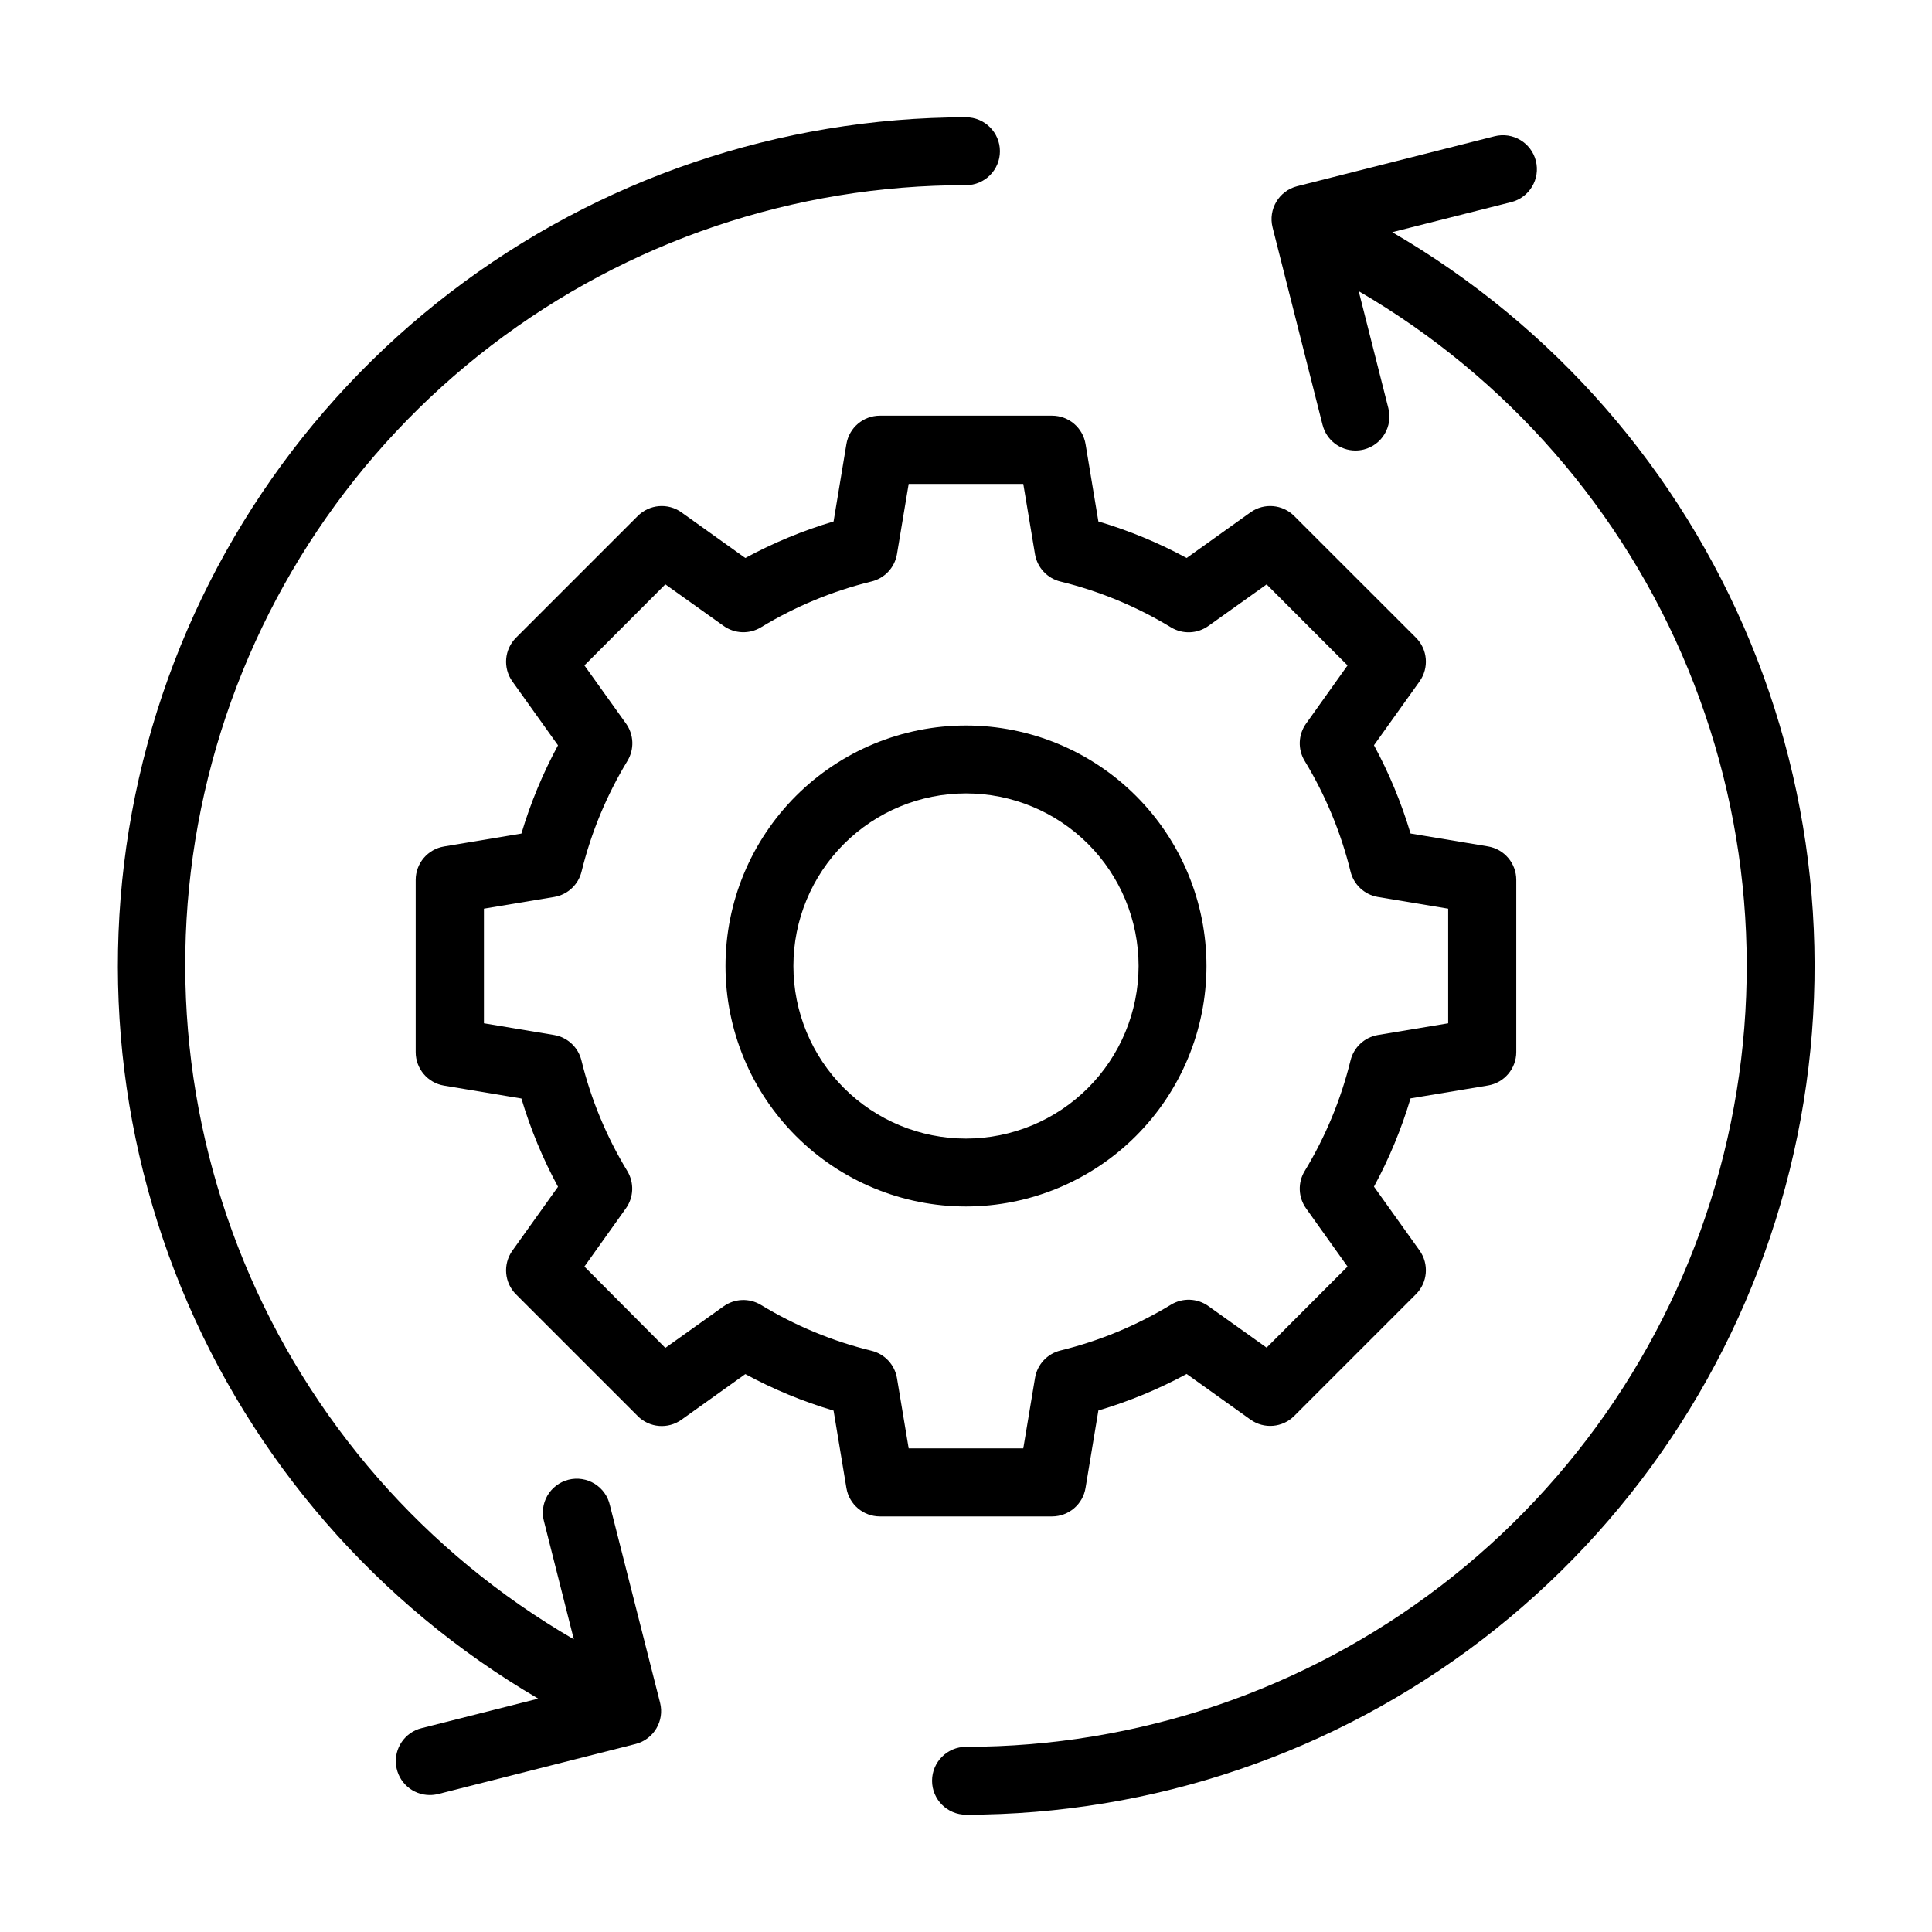
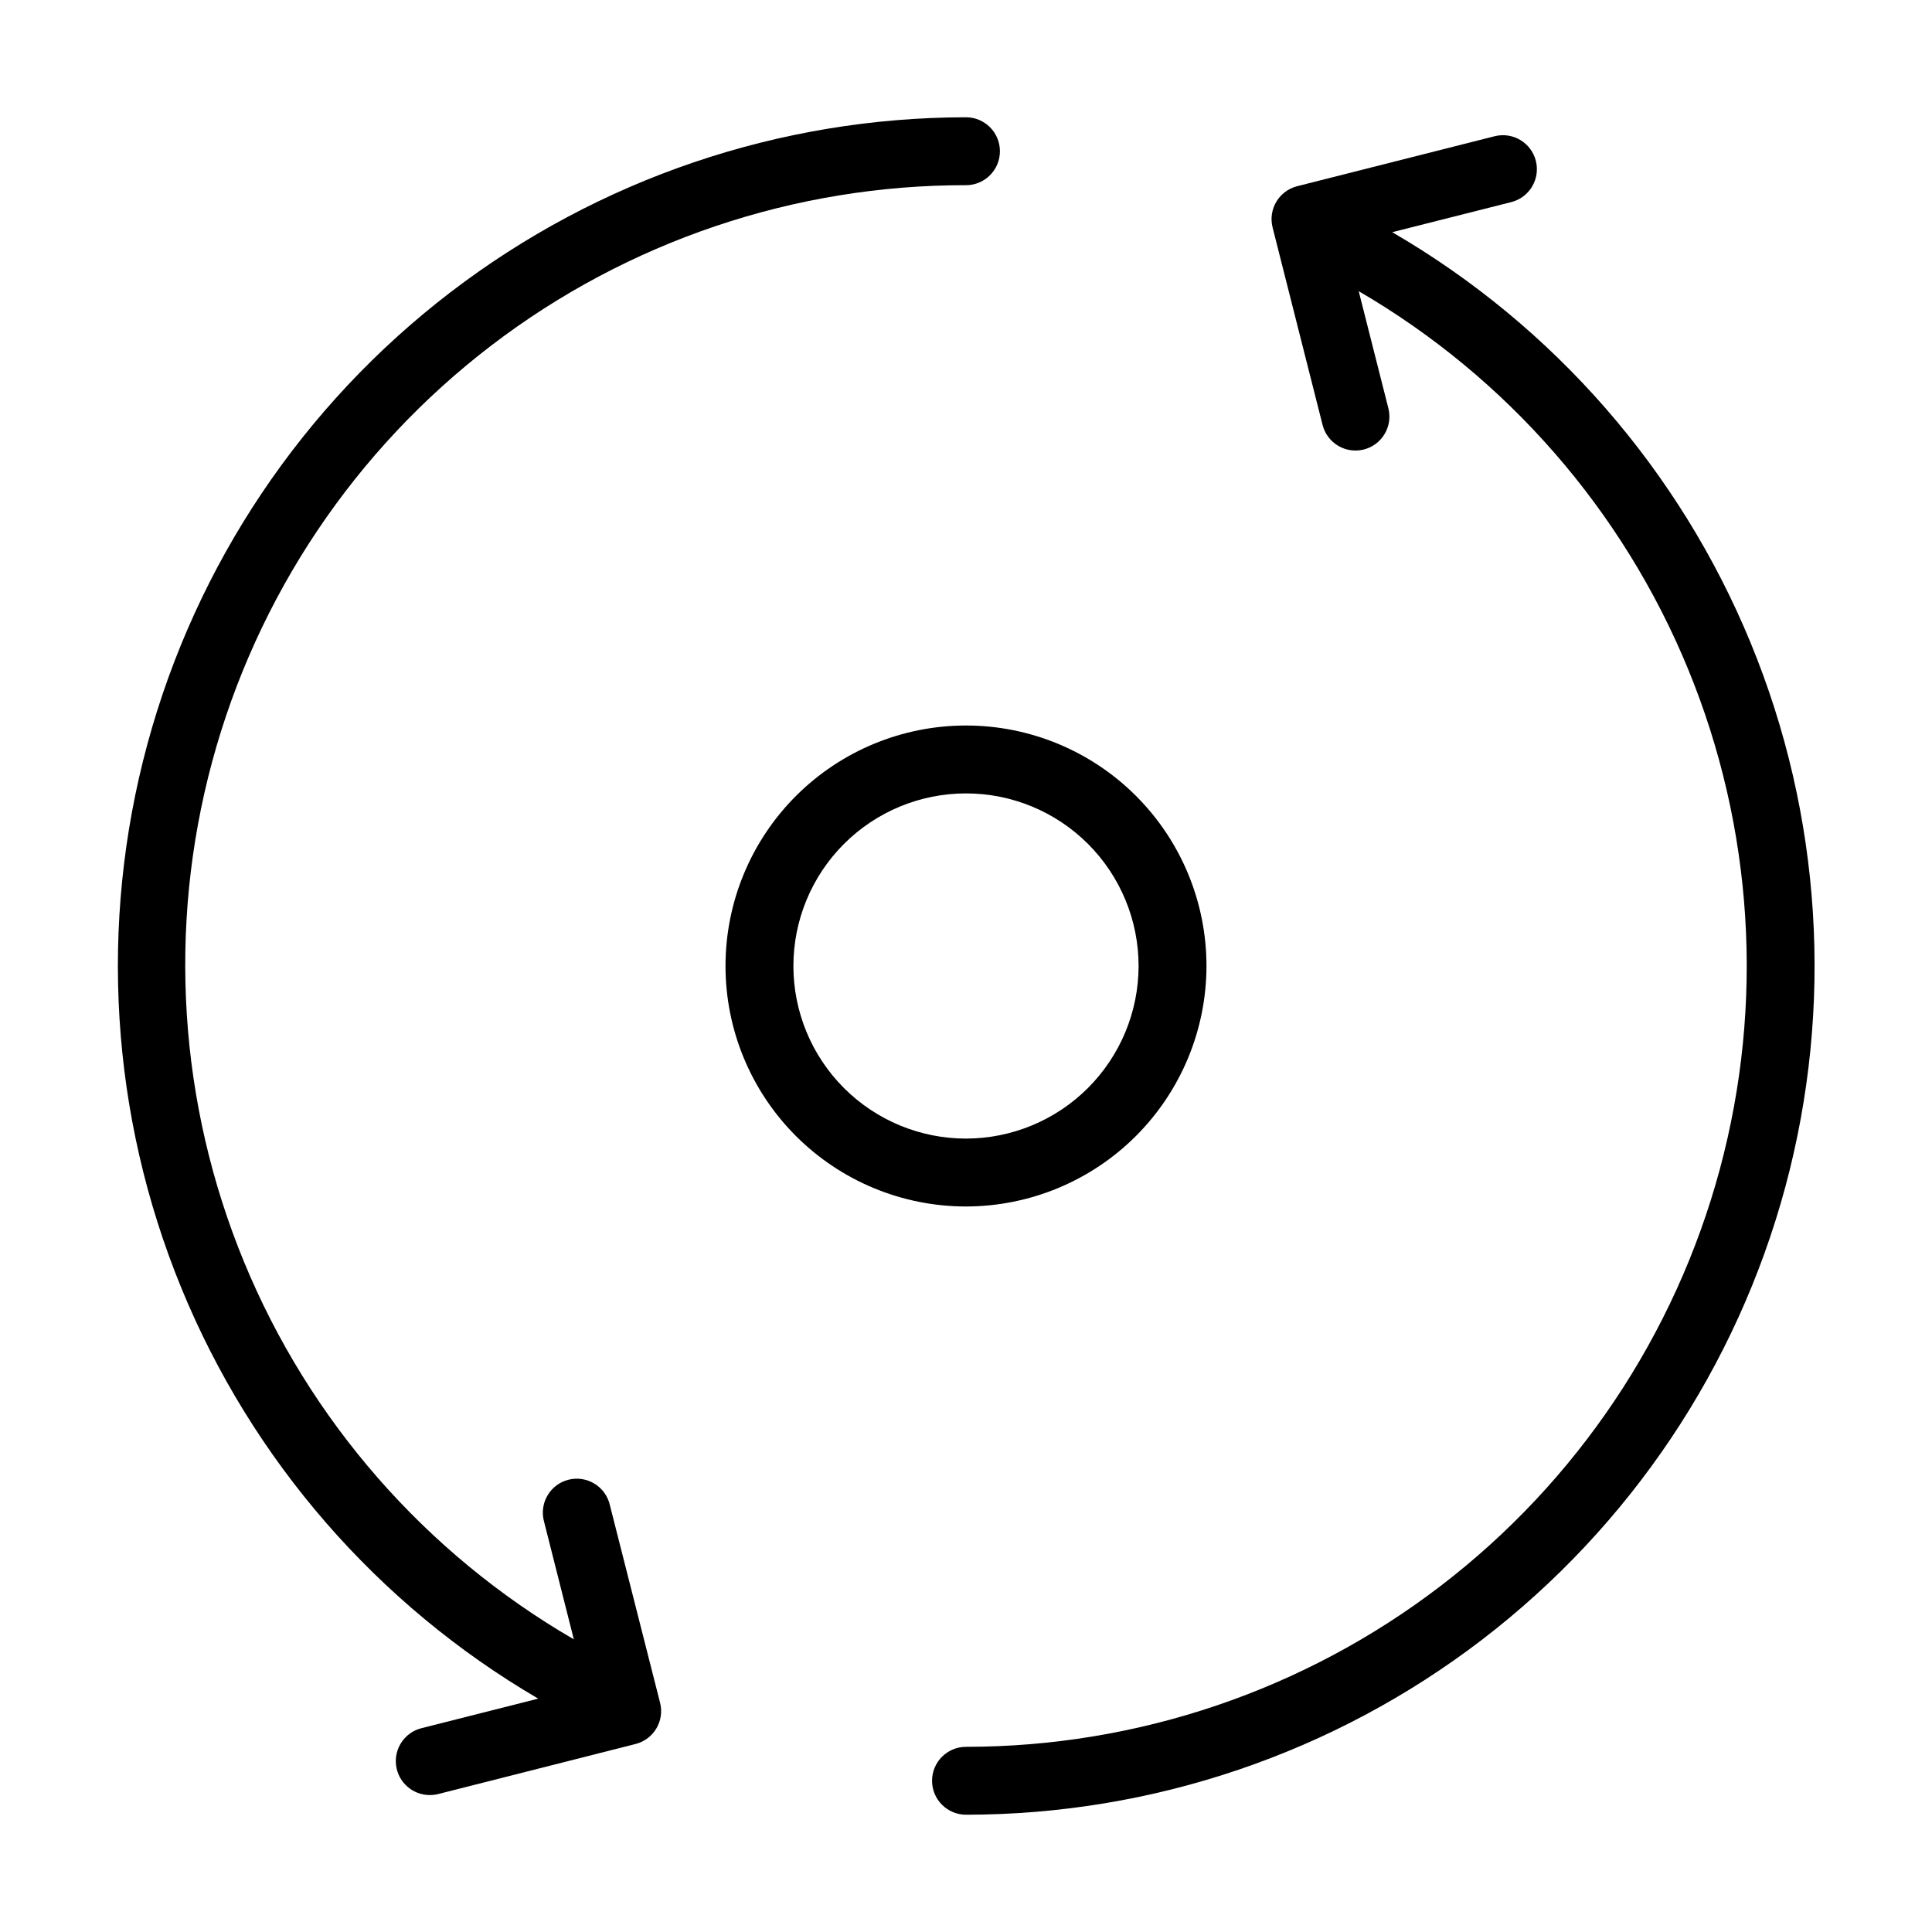
<svg xmlns="http://www.w3.org/2000/svg" fill="#000000" width="800px" height="800px" version="1.1" viewBox="144 144 512 512">
  <g>
-     <path d="m431.68 538.31 3.402-20.512c8.113-2.406 15.953-5.648 23.391-9.68l16.914 12.09c3.582 2.562 8.496 2.152 11.605-0.973l32.242-32.242c3.113-3.106 3.523-8.008 0.973-11.59l-12.09-16.93c4.027-7.441 7.277-15.281 9.695-23.391l20.512-3.418h0.004c4.328-0.73 7.5-4.481 7.5-8.871v-45.613c0-4.391-3.172-8.141-7.5-8.871l-20.512-3.418h-0.004c-2.418-8.109-5.668-15.949-9.695-23.391l12.09-16.93v-0.004c2.551-3.582 2.141-8.48-0.973-11.586l-32.242-32.227c-3.109-3.121-8.023-3.535-11.605-0.973l-16.914 12.09v0.004c-7.438-4.031-15.277-7.277-23.391-9.684l-3.402-20.512c-0.719-4.336-4.473-7.519-8.871-7.519h-45.629c-4.398 0-8.148 3.184-8.871 7.519l-3.402 20.512c-8.109 2.406-15.949 5.652-23.391 9.684l-16.914-12.09v-0.004c-3.582-2.562-8.496-2.148-11.605 0.973l-32.242 32.242c-3.113 3.109-3.523 8.008-0.973 11.59l12.09 16.93h0.004c-4.031 7.445-7.281 15.281-9.699 23.391l-20.496 3.418v0.004c-4.336 0.719-7.519 4.473-7.519 8.867v45.633c0 4.398 3.184 8.148 7.519 8.871l20.496 3.418c2.418 8.109 5.668 15.949 9.699 23.391l-12.09 16.93-0.004 0.004c-2.551 3.578-2.141 8.48 0.973 11.586l32.242 32.242v0.004c3.109 3.121 8.023 3.531 11.605 0.969l16.914-12.09c7.441 4.031 15.281 7.273 23.391 9.68l3.402 20.512c0.723 4.34 4.473 7.519 8.871 7.523h45.629c4.41-0.008 8.168-3.207 8.871-7.559zm-13.387-29.148-3.113 18.676h-30.371l-3.113-18.676c-0.617-3.527-3.266-6.356-6.746-7.199-10.328-2.523-20.211-6.621-29.293-12.145-3.078-1.863-6.973-1.715-9.898 0.379l-15.438 11.012-21.449-21.555 10.992-15.422h0.004c2.086-2.922 2.234-6.805 0.379-9.879-5.527-9.098-9.629-18.988-12.164-29.328-0.848-3.473-3.676-6.117-7.199-6.731l-18.641-3.113v-30.371l18.676-3.113c3.523-0.613 6.352-3.254 7.199-6.731 2.535-10.336 6.641-20.227 12.164-29.328 1.855-3.074 1.707-6.957-0.379-9.879l-11.031-15.418 21.449-21.484 15.438 11.012c2.926 2.094 6.82 2.242 9.898 0.379 9.082-5.527 18.965-9.621 29.293-12.148 3.481-0.84 6.129-3.668 6.746-7.195l3.113-18.66h30.371l3.113 18.676c0.617 3.531 3.266 6.356 6.75 7.199 10.328 2.523 20.207 6.621 29.293 12.145 3.074 1.863 6.969 1.715 9.895-0.379l15.438-11.012 21.449 21.469-10.992 15.422-0.004-0.004c-2.086 2.922-2.234 6.805-0.375 9.879 5.523 9.102 9.625 18.992 12.16 29.328 0.852 3.477 3.676 6.117 7.199 6.731l18.676 3.113v30.371l-18.676 3.113c-3.523 0.613-6.348 3.258-7.199 6.731-2.535 10.34-6.637 20.23-12.16 29.328-1.859 3.074-1.711 6.957 0.375 9.879l10.992 15.422-21.449 21.484-15.438-11.012 0.004-0.004c-2.926-2.094-6.82-2.242-9.895-0.375-9.086 5.523-18.965 9.617-29.293 12.145-3.504 0.852-6.16 3.711-6.75 7.269z" />
    <path d="m463.73 400c0-16.902-6.715-33.113-18.668-45.066-11.949-11.953-28.16-18.668-45.062-18.668s-33.113 6.715-45.066 18.668-18.668 28.164-18.668 45.066 6.715 33.113 18.668 45.062c11.953 11.953 28.164 18.668 45.066 18.668 16.895-0.02 33.094-6.738 45.043-18.688s18.668-28.148 18.688-45.043zm-63.73 45.738c-12.133 0-23.766-4.82-32.344-13.398s-13.395-20.211-13.395-32.34c0-12.133 4.816-23.766 13.395-32.344s20.211-13.395 32.344-13.395c12.129 0 23.762 4.816 32.34 13.395s13.398 20.211 13.398 32.344c-0.016 12.125-4.84 23.75-13.414 32.324s-20.199 13.398-32.324 13.414z" />
    <path d="m512.96 205.53 31.543-7.973-0.004 0.004c4.82-1.223 7.738-6.121 6.516-10.941-1.223-4.82-6.121-7.734-10.941-6.512l-52.324 13.242c-4.812 1.227-7.723 6.125-6.496 10.938l13.242 52.324h0.004c1.012 3.988 4.594 6.781 8.707 6.785 0.746-0.004 1.488-0.094 2.215-0.27 4.812-1.219 7.727-6.109 6.512-10.922l-7.863-31.039c39.312 22.883 69.992 58.078 87.289 100.15s20.25 88.668 8.398 132.59c-11.848 43.914-37.836 82.703-73.945 110.36-36.109 27.664-80.328 42.656-125.81 42.66-4.969 0-9 4.027-9 8.996s4.031 8.996 9 8.996c49.453-0.008 97.527-16.316 136.78-46.398 39.254-30.086 67.496-72.27 80.359-120.02 12.859-47.754 9.625-98.418-9.207-144.14-18.832-45.73-52.211-83.977-94.973-108.82z" />
    <path d="m305.64 542.94c-0.52-2.379-1.984-4.445-4.055-5.727-2.074-1.281-4.574-1.668-6.938-1.07-2.359 0.598-4.379 2.125-5.594 4.238-1.215 2.109-1.52 4.625-0.848 6.965l7.863 31.094c-39.344-22.812-70.059-57.965-87.391-100.01-17.328-42.043-20.305-88.629-8.461-132.54 11.84-43.906 37.836-82.68 73.957-110.31 36.121-27.629 80.348-42.57 125.82-42.504 4.969 0 8.996-4.027 8.996-8.996s-4.027-9-8.996-9c-49.395 0.039-97.402 16.332-136.61 46.367-39.211 30.035-67.445 72.145-80.34 119.82-12.898 47.676-9.742 98.273 8.98 143.98 18.723 45.707 51.969 83.98 94.609 108.91l-30.93 7.828v-0.004c-4.41 1.105-7.305 5.332-6.738 9.844 0.562 4.512 4.402 7.894 8.953 7.883 0.746-0.004 1.488-0.094 2.211-0.27l52.305-13.262h0.004c4.805-1.23 7.711-6.113 6.492-10.922z" />
  </g>
</svg>